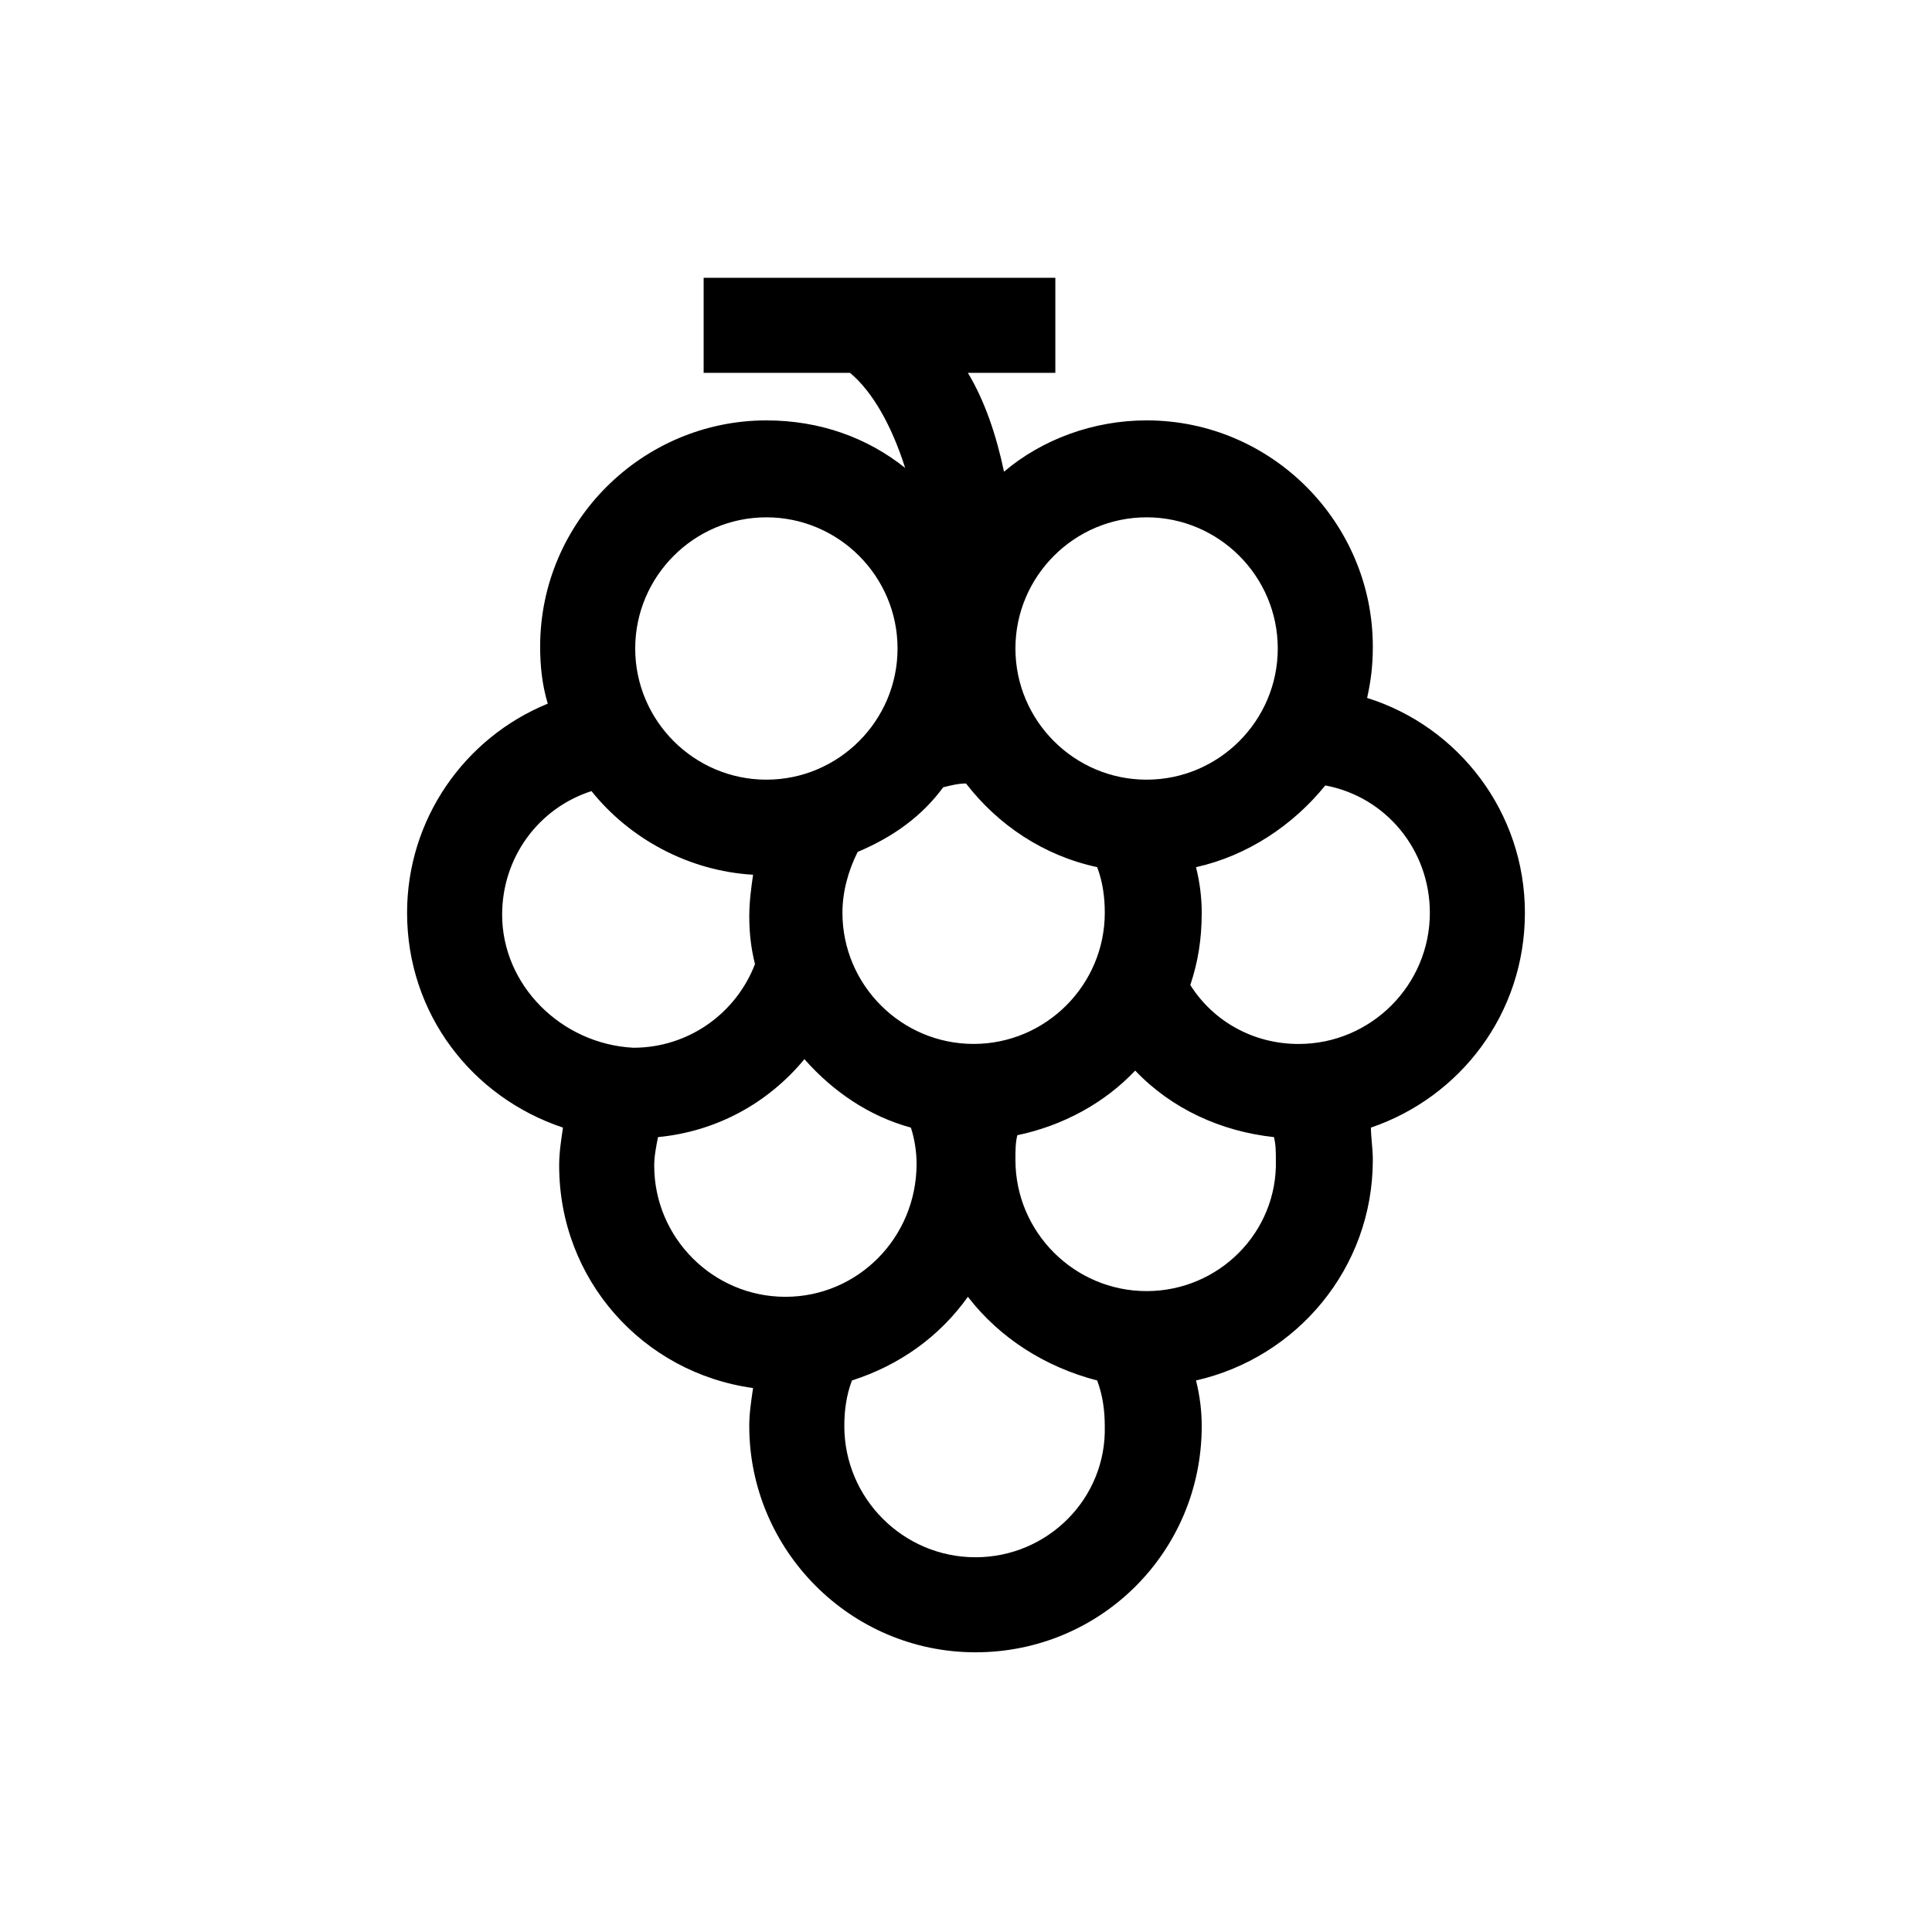
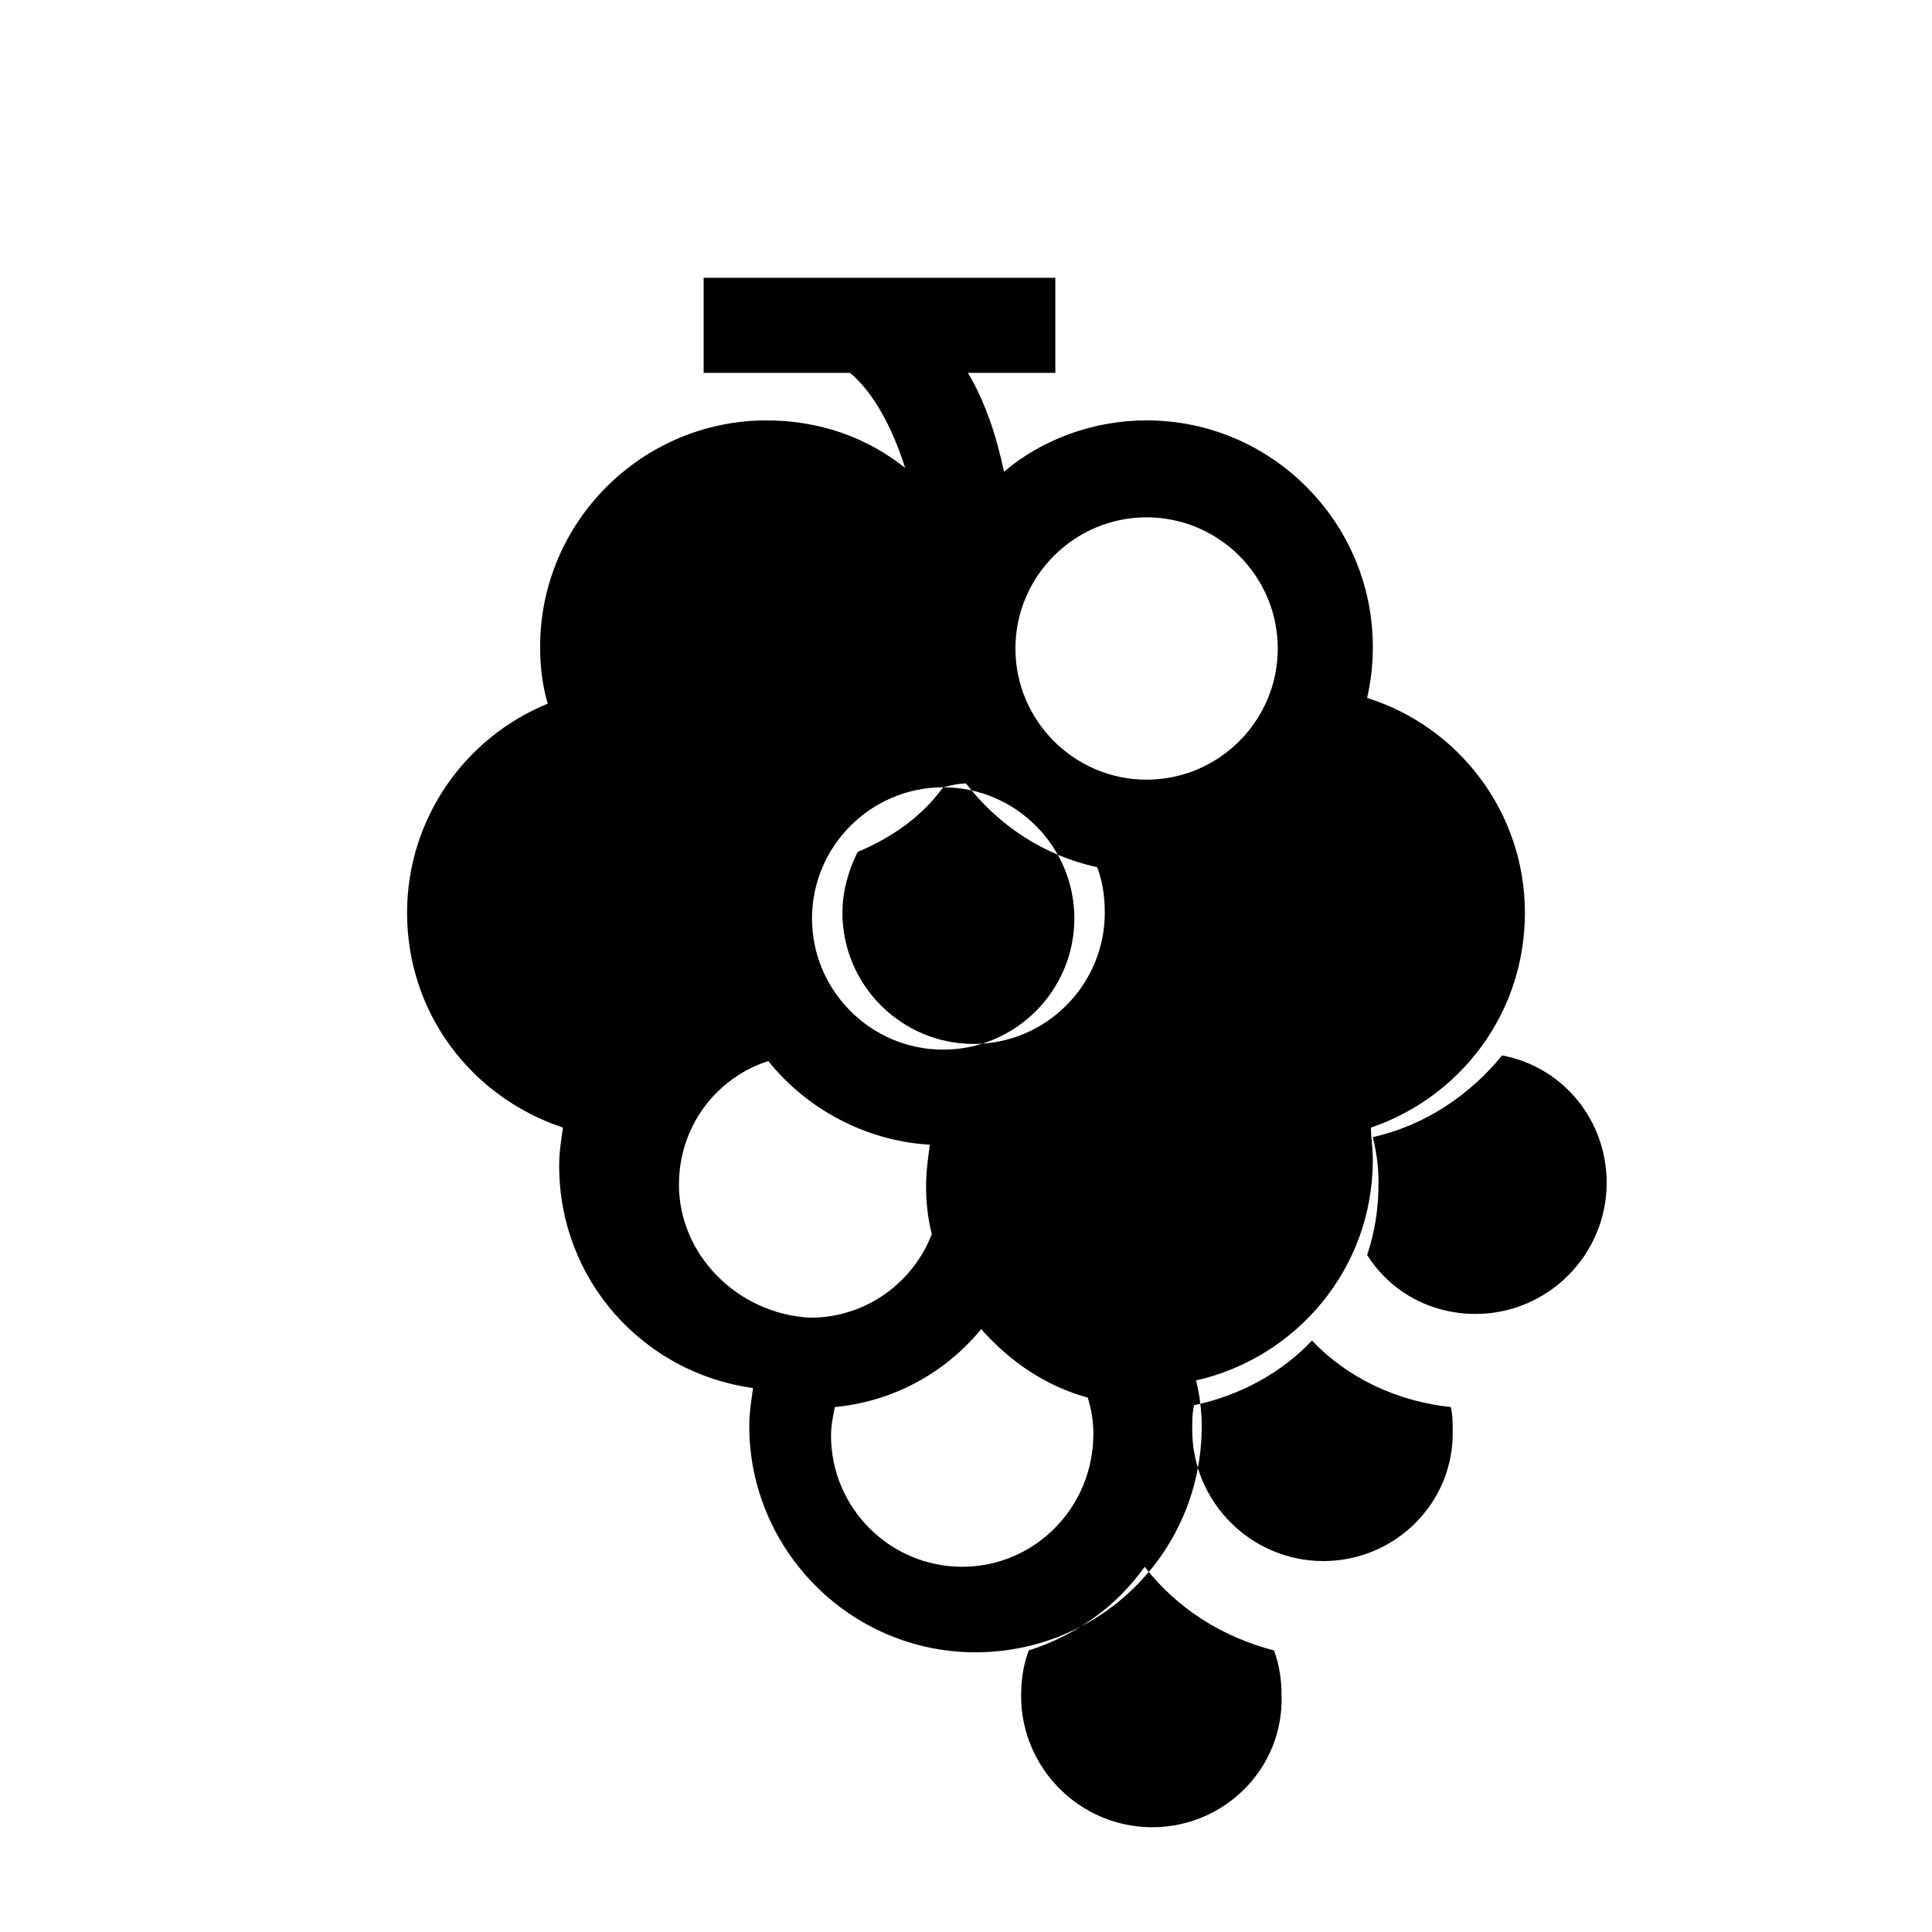
<svg xmlns="http://www.w3.org/2000/svg" fill="#000000" width="800px" height="800px" version="1.1" viewBox="144 144 512 512">
-   <path d="m506.3 328.96c1.008-4.535 1.512-8.566 1.512-13.602 0-32.746-26.703-59.953-59.953-59.953-14.105 0-27.711 5.039-37.785 13.602-2.016-9.574-5.039-18.641-9.574-26.199h23.176v-25.191l-93.203 0.004v25.191h38.793c6.047 5.039 11.082 14.105 14.609 25.191-10.078-8.062-22.672-12.594-36.777-12.594-32.746 0-59.953 26.703-59.953 59.953 0 5.039 0.504 10.078 2.016 15.113-22.168 9.07-37.281 30.73-37.281 55.418 0 26.703 17.129 48.871 41.312 56.93-0.504 3.527-1.008 6.551-1.008 10.078 0 30.23 22.168 54.914 51.387 58.945-0.504 3.527-1.008 6.551-1.008 10.078 0 32.746 26.703 59.953 59.953 59.953s59.953-26.703 59.953-59.953c0-4.031-0.504-8.062-1.512-12.09 26.703-6.047 46.855-29.727 46.855-58.441 0-3.023-0.504-6.047-0.504-8.566 23.68-8.062 40.809-30.23 40.809-56.93 0-26.707-17.633-49.379-41.816-56.938zm-58.441-47.863c19.145 0 34.762 15.617 34.762 34.762s-15.617 34.762-34.762 34.762-34.762-15.617-34.762-34.762c0-19.141 15.617-34.762 34.762-34.762zm-53.906 71.543c2.016-0.504 4.031-1.008 6.047-1.008 8.566 11.082 20.656 19.145 34.762 22.168 1.512 4.031 2.016 8.062 2.016 12.09 0 19.145-15.617 34.762-34.762 34.762s-34.762-15.617-34.762-34.762c0-5.543 1.512-11.082 4.031-16.121 9.57-4.031 17.125-9.57 22.668-17.129zm-46.855-71.543c19.145 0 34.762 15.617 34.762 34.762s-15.617 34.762-34.762 34.762c-19.145 0-34.762-15.617-34.762-34.762 0-19.141 15.617-34.762 34.762-34.762zm-70.027 105.3c0-15.113 9.574-28.215 23.68-32.746 10.078 12.594 25.695 21.16 42.824 22.168-0.504 3.527-1.008 7.055-1.008 11.082 0 4.535 0.504 8.566 1.512 12.594-5.039 13.098-17.633 22.168-32.242 22.168-19.148-1.004-34.766-16.625-34.766-35.266zm75.066 101.27c-19.145 0-34.762-15.617-34.762-34.762 0-2.519 0.504-5.039 1.008-7.559 15.617-1.512 29.223-9.07 38.793-20.656 7.559 8.566 17.129 15.113 28.215 18.137 1.008 3.023 1.512 6.551 1.512 9.574-0.004 19.648-15.621 35.266-34.766 35.266zm50.379 69.023c-19.145 0-34.762-15.617-34.762-34.762 0-4.031 0.504-8.062 2.016-12.09 12.594-4.031 23.176-11.586 30.73-22.168 8.566 11.082 20.656 18.641 34.258 22.168 1.512 4.031 2.016 8.062 2.016 12.09 0.508 19.145-15.109 34.762-34.258 34.762zm45.344-70.535c-19.145 0-34.762-15.617-34.762-34.762 0-2.519 0-4.535 0.504-6.551 12.09-2.519 23.176-8.566 31.234-17.129 9.574 10.078 22.672 16.121 36.777 17.633 0.504 2.016 0.504 4.031 0.504 6.047 0.508 19.145-15.113 34.762-34.258 34.762zm40.305-65.492c-12.09 0-22.672-6.047-28.719-15.617 2.016-6.047 3.023-12.09 3.023-19.145 0-4.031-0.504-8.062-1.512-12.09 13.602-3.023 25.695-11.082 34.258-21.664 16.121 3.023 27.711 17.129 27.711 33.754 0.004 19.141-15.617 34.762-34.762 34.762z" />
+   <path d="m506.3 328.96c1.008-4.535 1.512-8.566 1.512-13.602 0-32.746-26.703-59.953-59.953-59.953-14.105 0-27.711 5.039-37.785 13.602-2.016-9.574-5.039-18.641-9.574-26.199h23.176v-25.191l-93.203 0.004v25.191h38.793c6.047 5.039 11.082 14.105 14.609 25.191-10.078-8.062-22.672-12.594-36.777-12.594-32.746 0-59.953 26.703-59.953 59.953 0 5.039 0.504 10.078 2.016 15.113-22.168 9.07-37.281 30.73-37.281 55.418 0 26.703 17.129 48.871 41.312 56.93-0.504 3.527-1.008 6.551-1.008 10.078 0 30.23 22.168 54.914 51.387 58.945-0.504 3.527-1.008 6.551-1.008 10.078 0 32.746 26.703 59.953 59.953 59.953s59.953-26.703 59.953-59.953c0-4.031-0.504-8.062-1.512-12.09 26.703-6.047 46.855-29.727 46.855-58.441 0-3.023-0.504-6.047-0.504-8.566 23.68-8.062 40.809-30.23 40.809-56.93 0-26.707-17.633-49.379-41.816-56.938zm-58.441-47.863c19.145 0 34.762 15.617 34.762 34.762s-15.617 34.762-34.762 34.762-34.762-15.617-34.762-34.762c0-19.141 15.617-34.762 34.762-34.762zm-53.906 71.543c2.016-0.504 4.031-1.008 6.047-1.008 8.566 11.082 20.656 19.145 34.762 22.168 1.512 4.031 2.016 8.062 2.016 12.09 0 19.145-15.617 34.762-34.762 34.762s-34.762-15.617-34.762-34.762c0-5.543 1.512-11.082 4.031-16.121 9.57-4.031 17.125-9.57 22.668-17.129zc19.145 0 34.762 15.617 34.762 34.762s-15.617 34.762-34.762 34.762c-19.145 0-34.762-15.617-34.762-34.762 0-19.141 15.617-34.762 34.762-34.762zm-70.027 105.3c0-15.113 9.574-28.215 23.68-32.746 10.078 12.594 25.695 21.16 42.824 22.168-0.504 3.527-1.008 7.055-1.008 11.082 0 4.535 0.504 8.566 1.512 12.594-5.039 13.098-17.633 22.168-32.242 22.168-19.148-1.004-34.766-16.625-34.766-35.266zm75.066 101.27c-19.145 0-34.762-15.617-34.762-34.762 0-2.519 0.504-5.039 1.008-7.559 15.617-1.512 29.223-9.07 38.793-20.656 7.559 8.566 17.129 15.113 28.215 18.137 1.008 3.023 1.512 6.551 1.512 9.574-0.004 19.648-15.621 35.266-34.766 35.266zm50.379 69.023c-19.145 0-34.762-15.617-34.762-34.762 0-4.031 0.504-8.062 2.016-12.09 12.594-4.031 23.176-11.586 30.73-22.168 8.566 11.082 20.656 18.641 34.258 22.168 1.512 4.031 2.016 8.062 2.016 12.09 0.508 19.145-15.109 34.762-34.258 34.762zm45.344-70.535c-19.145 0-34.762-15.617-34.762-34.762 0-2.519 0-4.535 0.504-6.551 12.09-2.519 23.176-8.566 31.234-17.129 9.574 10.078 22.672 16.121 36.777 17.633 0.504 2.016 0.504 4.031 0.504 6.047 0.508 19.145-15.113 34.762-34.258 34.762zm40.305-65.492c-12.09 0-22.672-6.047-28.719-15.617 2.016-6.047 3.023-12.09 3.023-19.145 0-4.031-0.504-8.062-1.512-12.09 13.602-3.023 25.695-11.082 34.258-21.664 16.121 3.023 27.711 17.129 27.711 33.754 0.004 19.141-15.617 34.762-34.762 34.762z" />
</svg>